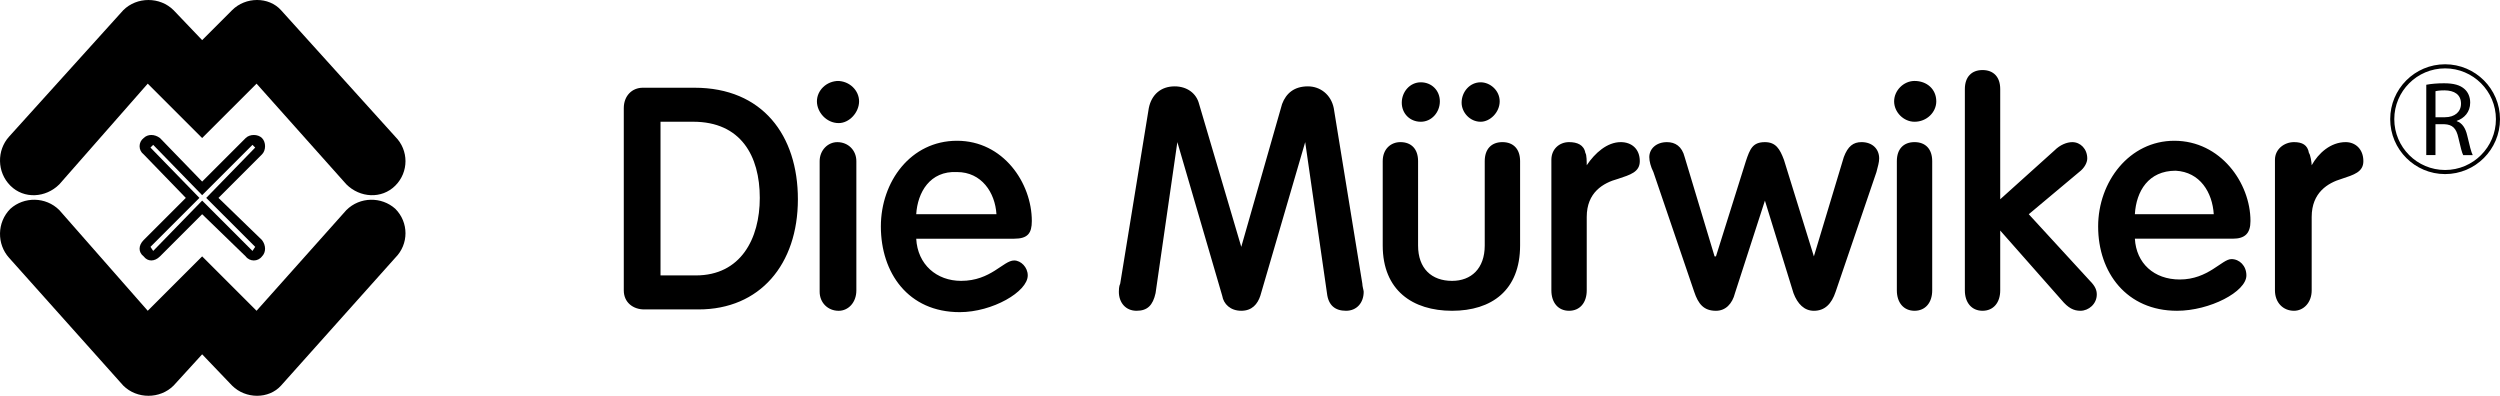
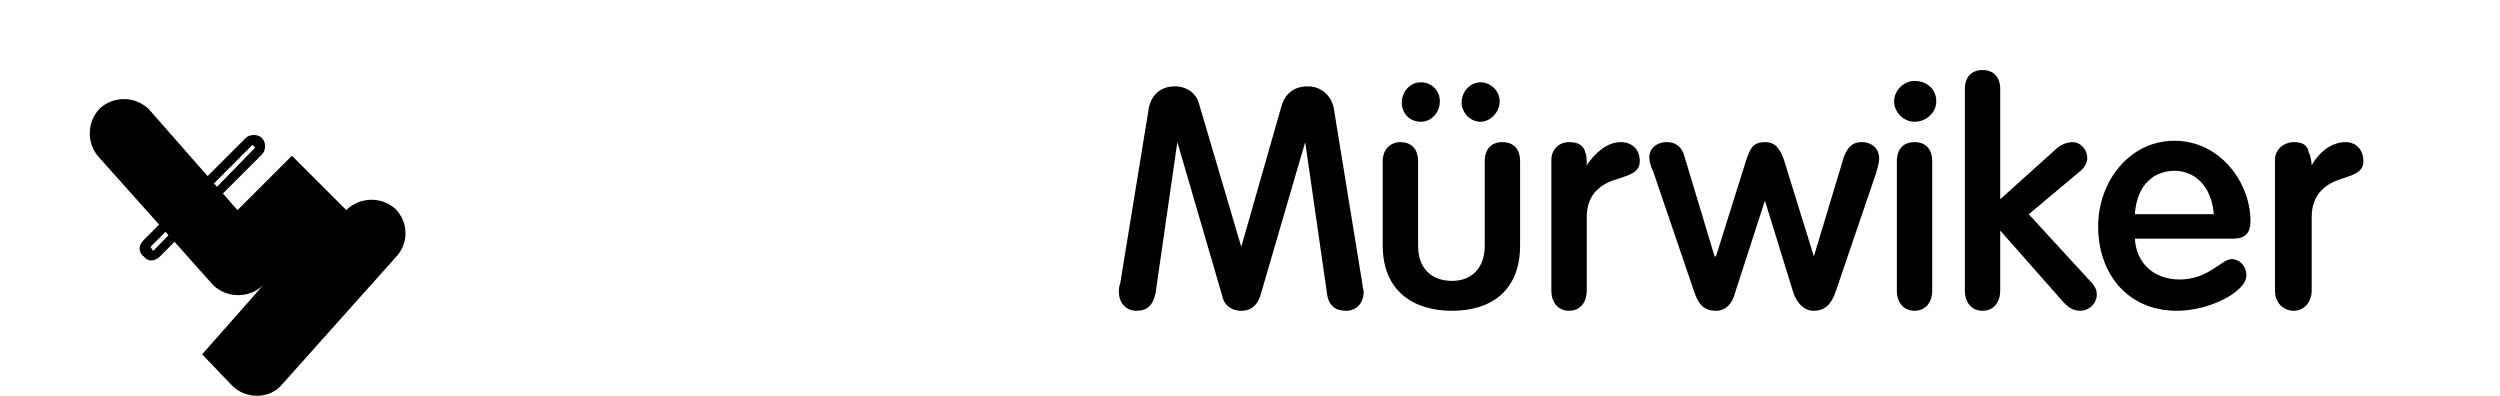
<svg xmlns="http://www.w3.org/2000/svg" version="1.1" id="Layer_1" x="0px" y="0px" viewBox="0 0 131.227 20.776" style="enable-background:new 0 0 131.227 20.776;" xml:space="preserve">
  <style type="text/css">
	.st0{fill-rule:evenodd;clip-rule:evenodd;}
</style>
  <g>
    <g>
      <path class="st0" d="M78.72,5.32c0-0.571-0.5-1-0.999-1c-0.572,0-1,0.5-1,1.071c0,0.5,0.428,1,1,1    C78.22,6.391,78.72,5.891,78.72,5.32 M116.202,11.245h-4.141    c0.071-1.213,0.714-2.284,2.142-2.284    C115.488,9.031,116.13,10.102,116.202,11.245 M118.129,11.601    c0-1.999-1.57-4.212-3.998-4.212c-2.356,0-3.998,2.142-3.998,4.498    c0,2.427,1.5,4.426,4.141,4.426c1.714,0,3.641-0.999,3.641-1.856    c0-0.5-0.357-0.857-0.785-0.857c-0.5,0-1.214,1.071-2.713,1.071    c-1.357,0-2.285-0.856-2.356-2.142h5.14    C117.844,12.53,118.129,12.245,118.129,11.601 M110.062,15.458    c0-0.215-0.072-0.429-0.357-0.714l-3.213-3.499l2.642-2.213    c0.285-0.214,0.428-0.5,0.428-0.714c0-0.5-0.357-0.857-0.785-0.857    c-0.286,0-0.643,0.143-0.928,0.429l-2.856,2.57V4.676    c0-0.642-0.357-0.999-0.928-0.999s-0.928,0.357-0.928,0.999v10.566    c0,0.643,0.357,1.071,0.928,1.071s0.928-0.428,0.928-1.071v-3.141l3.213,3.641    c0.357,0.429,0.642,0.571,0.999,0.571    C109.633,16.313,110.062,15.956,110.062,15.458 M101.423,15.243V8.46    c0-0.643-0.357-1-0.928-1s-0.928,0.357-0.928,1v6.782    c0,0.643,0.357,1.071,0.928,1.071S101.423,15.885,101.423,15.243 M100.495,4.249    c-0.571,0-1.071,0.5-1.071,1.071s0.5,1.071,1.071,1.071    c0.643,0,1.142-0.5,1.142-1.071C101.637,4.676,101.138,4.249,100.495,4.249     M98.639,8.317c0-0.5-0.357-0.857-0.928-0.857c-0.429,0-0.714,0.215-0.928,0.786    l-1.571,5.212L93.641,8.39c-0.214-0.572-0.428-0.929-0.999-0.929    c-0.643,0-0.786,0.357-1,1l-1.57,4.998h-0.072l-1.57-5.212    c-0.143-0.571-0.5-0.786-0.929-0.786c-0.571,0-0.928,0.357-0.928,0.786    c0,0.214,0.072,0.5,0.215,0.785l2.141,6.283c0.215,0.642,0.5,0.999,1.143,0.999    c0.499,0,0.856-0.357,0.999-0.928l1.571-4.855l1.499,4.855    c0.214,0.571,0.571,0.928,1.071,0.928c0.571,0,0.928-0.357,1.142-0.999    l2.142-6.283C98.567,8.746,98.639,8.531,98.639,8.317 M86.074,8.46    c0-0.643-0.429-1-1-1c-0.714,0-1.356,0.572-1.785,1.214c0-0.143,0-0.571-0.071-0.642    c-0.072-0.429-0.429-0.572-0.857-0.572c-0.5,0-0.928,0.357-0.928,0.929v6.853    c0,0.643,0.357,1.071,0.928,1.071s0.928-0.428,0.928-1.071v-3.855    c0-1.285,0.857-1.785,1.642-1.999C85.574,9.175,86.074,9.031,86.074,8.46     M79.791,12.886V8.46c0-0.643-0.357-1-0.928-1s-0.928,0.357-0.928,1v4.426    c0,1.214-0.714,1.857-1.714,1.857c-1.071,0-1.785-0.643-1.785-1.857V8.46    c0-0.643-0.357-1-0.928-1c-0.499,0-0.928,0.357-0.928,1v4.426    c0,2.356,1.571,3.427,3.641,3.427C78.292,16.313,79.791,15.243,79.791,12.886     M75.579,5.32c0-0.571-0.429-1-1-1s-0.999,0.5-0.999,1.071s0.428,1,0.999,1    S75.579,5.891,75.579,5.32 M71.581,15.314c0-0.072-0.072-0.286-0.072-0.429    l-1.499-9.209c-0.143-0.714-0.714-1.143-1.356-1.143    c-0.714,0-1.143,0.357-1.357,0.928l-2.142,7.497l-2.213-7.497    c-0.143-0.571-0.642-0.928-1.285-0.928c-0.714,0-1.214,0.429-1.356,1.143    l-1.5,9.209c-0.071,0.143-0.071,0.357-0.071,0.429    c0,0.571,0.357,0.999,0.928,0.999s0.857-0.285,0.999-0.928l1.143-7.925    l2.356,8.068c0.071,0.428,0.428,0.785,0.999,0.785c0.571,0,0.857-0.357,1-0.785    l2.356-8.068L69.653,15.385c0.071,0.643,0.428,0.928,1,0.928    C71.224,16.313,71.581,15.885,71.581,15.314 M124.055,8.46c0-0.643-0.428-1-0.928-1    c-0.785,0-1.428,0.572-1.785,1.214c0-0.143-0.071-0.571-0.143-0.642    c-0.071-0.429-0.357-0.572-0.785-0.572c-0.5,0-1,0.357-1,0.929v6.853    c0,0.643,0.429,1.071,1,1.071c0.5,0,0.928-0.428,0.928-1.071v-3.855    c0-1.285,0.857-1.785,1.571-1.999C123.555,9.175,124.055,9.031,124.055,8.46" />
-       <path class="st0" d="M52.234,11.245h-4.141c0.071-1.143,0.714-2.285,2.142-2.214    c1.285,0,1.999,1.071,2.07,2.214H52.234z M54.161,11.602    c0-1.999-1.499-4.213-3.926-4.213c-2.428,0-3.998,2.142-3.998,4.498    c0,2.428,1.427,4.498,4.14,4.498c1.714,0,3.57-1.071,3.57-1.928    c0-0.428-0.357-0.785-0.714-0.785c-0.571,0-1.214,1.071-2.784,1.071    c-1.285,0-2.285-0.857-2.356-2.213h5.14    C53.947,12.53,54.161,12.244,54.161,11.602 M44.951,15.314V8.46    c0-0.571-0.428-0.999-0.999-0.999c-0.5,0-0.928,0.428-0.928,0.999v6.854    c0,0.571,0.428,1,0.999,1c0.5,0,0.928-0.429,0.928-1.071V15.314z     M44.023,4.248c-0.642,0-1.142,0.5-1.142,1.071s0.5,1.142,1.142,1.142    c0.571,0,1.071-0.571,1.071-1.142s-0.5-1.071-1.142-1.071H44.023z M36.384,6.39    c2.499,0,3.498,1.785,3.498,3.998c0,2.142-0.999,4.069-3.355,4.069h-1.856V6.39    H36.384z M36.527,4.605h-2.784c-0.571,0-1,0.428-1,1.071v9.567    c0,0.642,0.5,0.999,1.071,0.999h2.856c3.212,0,5.212-2.356,5.212-5.783    c0-3.355-1.857-5.854-5.426-5.854H36.527z" />
      <path class="st0" d="M8.398,13.458c-0.286,0.285-0.643,0.285-0.857,0    c-0.285-0.215-0.285-0.572,0-0.857l2.213-2.213L7.541,8.103    c-0.285-0.214-0.285-0.642,0-0.857c0.214-0.214,0.571-0.214,0.857,0l2.213,2.285    l2.285-2.285c0.214-0.214,0.642-0.214,0.856,0c0.215,0.215,0.215,0.643,0,0.857    l-2.284,2.285l2.284,2.213c0.215,0.285,0.215,0.642,0,0.857    c-0.214,0.285-0.642,0.285-0.856,0l-2.285-2.214L8.398,13.458z M8.041,13.172    l-0.143-0.214l2.57-2.57l-2.57-2.642l0.143-0.143l2.57,2.642l2.642-2.642    l0.143,0.143l-2.571,2.642l2.571,2.57l-0.143,0.214l-2.642-2.642L8.041,13.172z    " />
-       <path class="st0" d="M10.611,18.598l1.571,1.642c0.714,0.714,1.927,0.714,2.57,0    l5.997-6.711c0.714-0.714,0.714-1.856,0-2.57    c-0.714-0.643-1.856-0.643-2.57,0.071l-4.712,5.283l-2.856-2.855l-2.856,2.855    l-4.64-5.283c-0.714-0.714-1.857-0.714-2.57-0.071    c-0.714,0.714-0.714,1.856-0.072,2.57l5.997,6.711    c0.714,0.714,1.928,0.714,2.642,0L10.611,18.598z" />
-       <path class="st0" d="M10.611,2.106l1.571-1.571c0.714-0.714,1.927-0.714,2.57,0    l5.997,6.64c0.714,0.714,0.714,1.856,0,2.57s-1.856,0.643-2.57-0.071    L13.467,4.391l-2.856,2.855L7.755,4.391L3.115,9.675    c-0.714,0.714-1.857,0.785-2.57,0.071c-0.714-0.714-0.714-1.856-0.072-2.57    l5.997-6.64c0.714-0.714,1.928-0.714,2.642,0L10.611,2.106z" />
+       <path class="st0" d="M10.611,18.598l1.571,1.642c0.714,0.714,1.927,0.714,2.57,0    l5.997-6.711c0.714-0.714,0.714-1.856,0-2.57    c-0.714-0.643-1.856-0.643-2.57,0.071l-2.856-2.855l-2.856,2.855    l-4.64-5.283c-0.714-0.714-1.857-0.714-2.57-0.071    c-0.714,0.714-0.714,1.856-0.072,2.57l5.997,6.711    c0.714,0.714,1.928,0.714,2.642,0L10.611,18.598z" />
    </g>
    <g>
-       <path d="M127.358,4.449c0.244-0.05,0.594-0.078,0.927-0.078    c0.517,0,0.85,0.095,1.083,0.306c0.189,0.167,0.294,0.422,0.294,0.711    c0,0.494-0.311,0.822-0.705,0.955V6.359c0.289,0.101,0.461,0.367,0.55,0.756    c0.122,0.521,0.211,0.883,0.289,1.027h-0.5c-0.061-0.105-0.144-0.428-0.25-0.895    c-0.111-0.517-0.312-0.711-0.75-0.728h-0.456v1.622h-0.483V4.449z M127.841,6.154    h0.495c0.516,0,0.844-0.283,0.844-0.711c0-0.483-0.35-0.694-0.861-0.7    c-0.233,0-0.4,0.022-0.478,0.045V6.154z" />
-     </g>
+       </g>
    <g>
-       <path d="M128.345,9.138c-1.588,0-2.881-1.293-2.881-2.883    c0-1.588,1.292-2.881,2.881-2.881c1.589,0,2.882,1.293,2.882,2.881    C131.227,7.845,129.934,9.138,128.345,9.138z M128.345,3.589    c-1.471,0-2.667,1.195-2.667,2.666c0,1.472,1.196,2.668,2.667,2.668    c1.471,0,2.668-1.196,2.668-2.668C131.013,4.785,129.816,3.589,128.345,3.589z" />
-     </g>
+       </g>
  </g>
</svg>